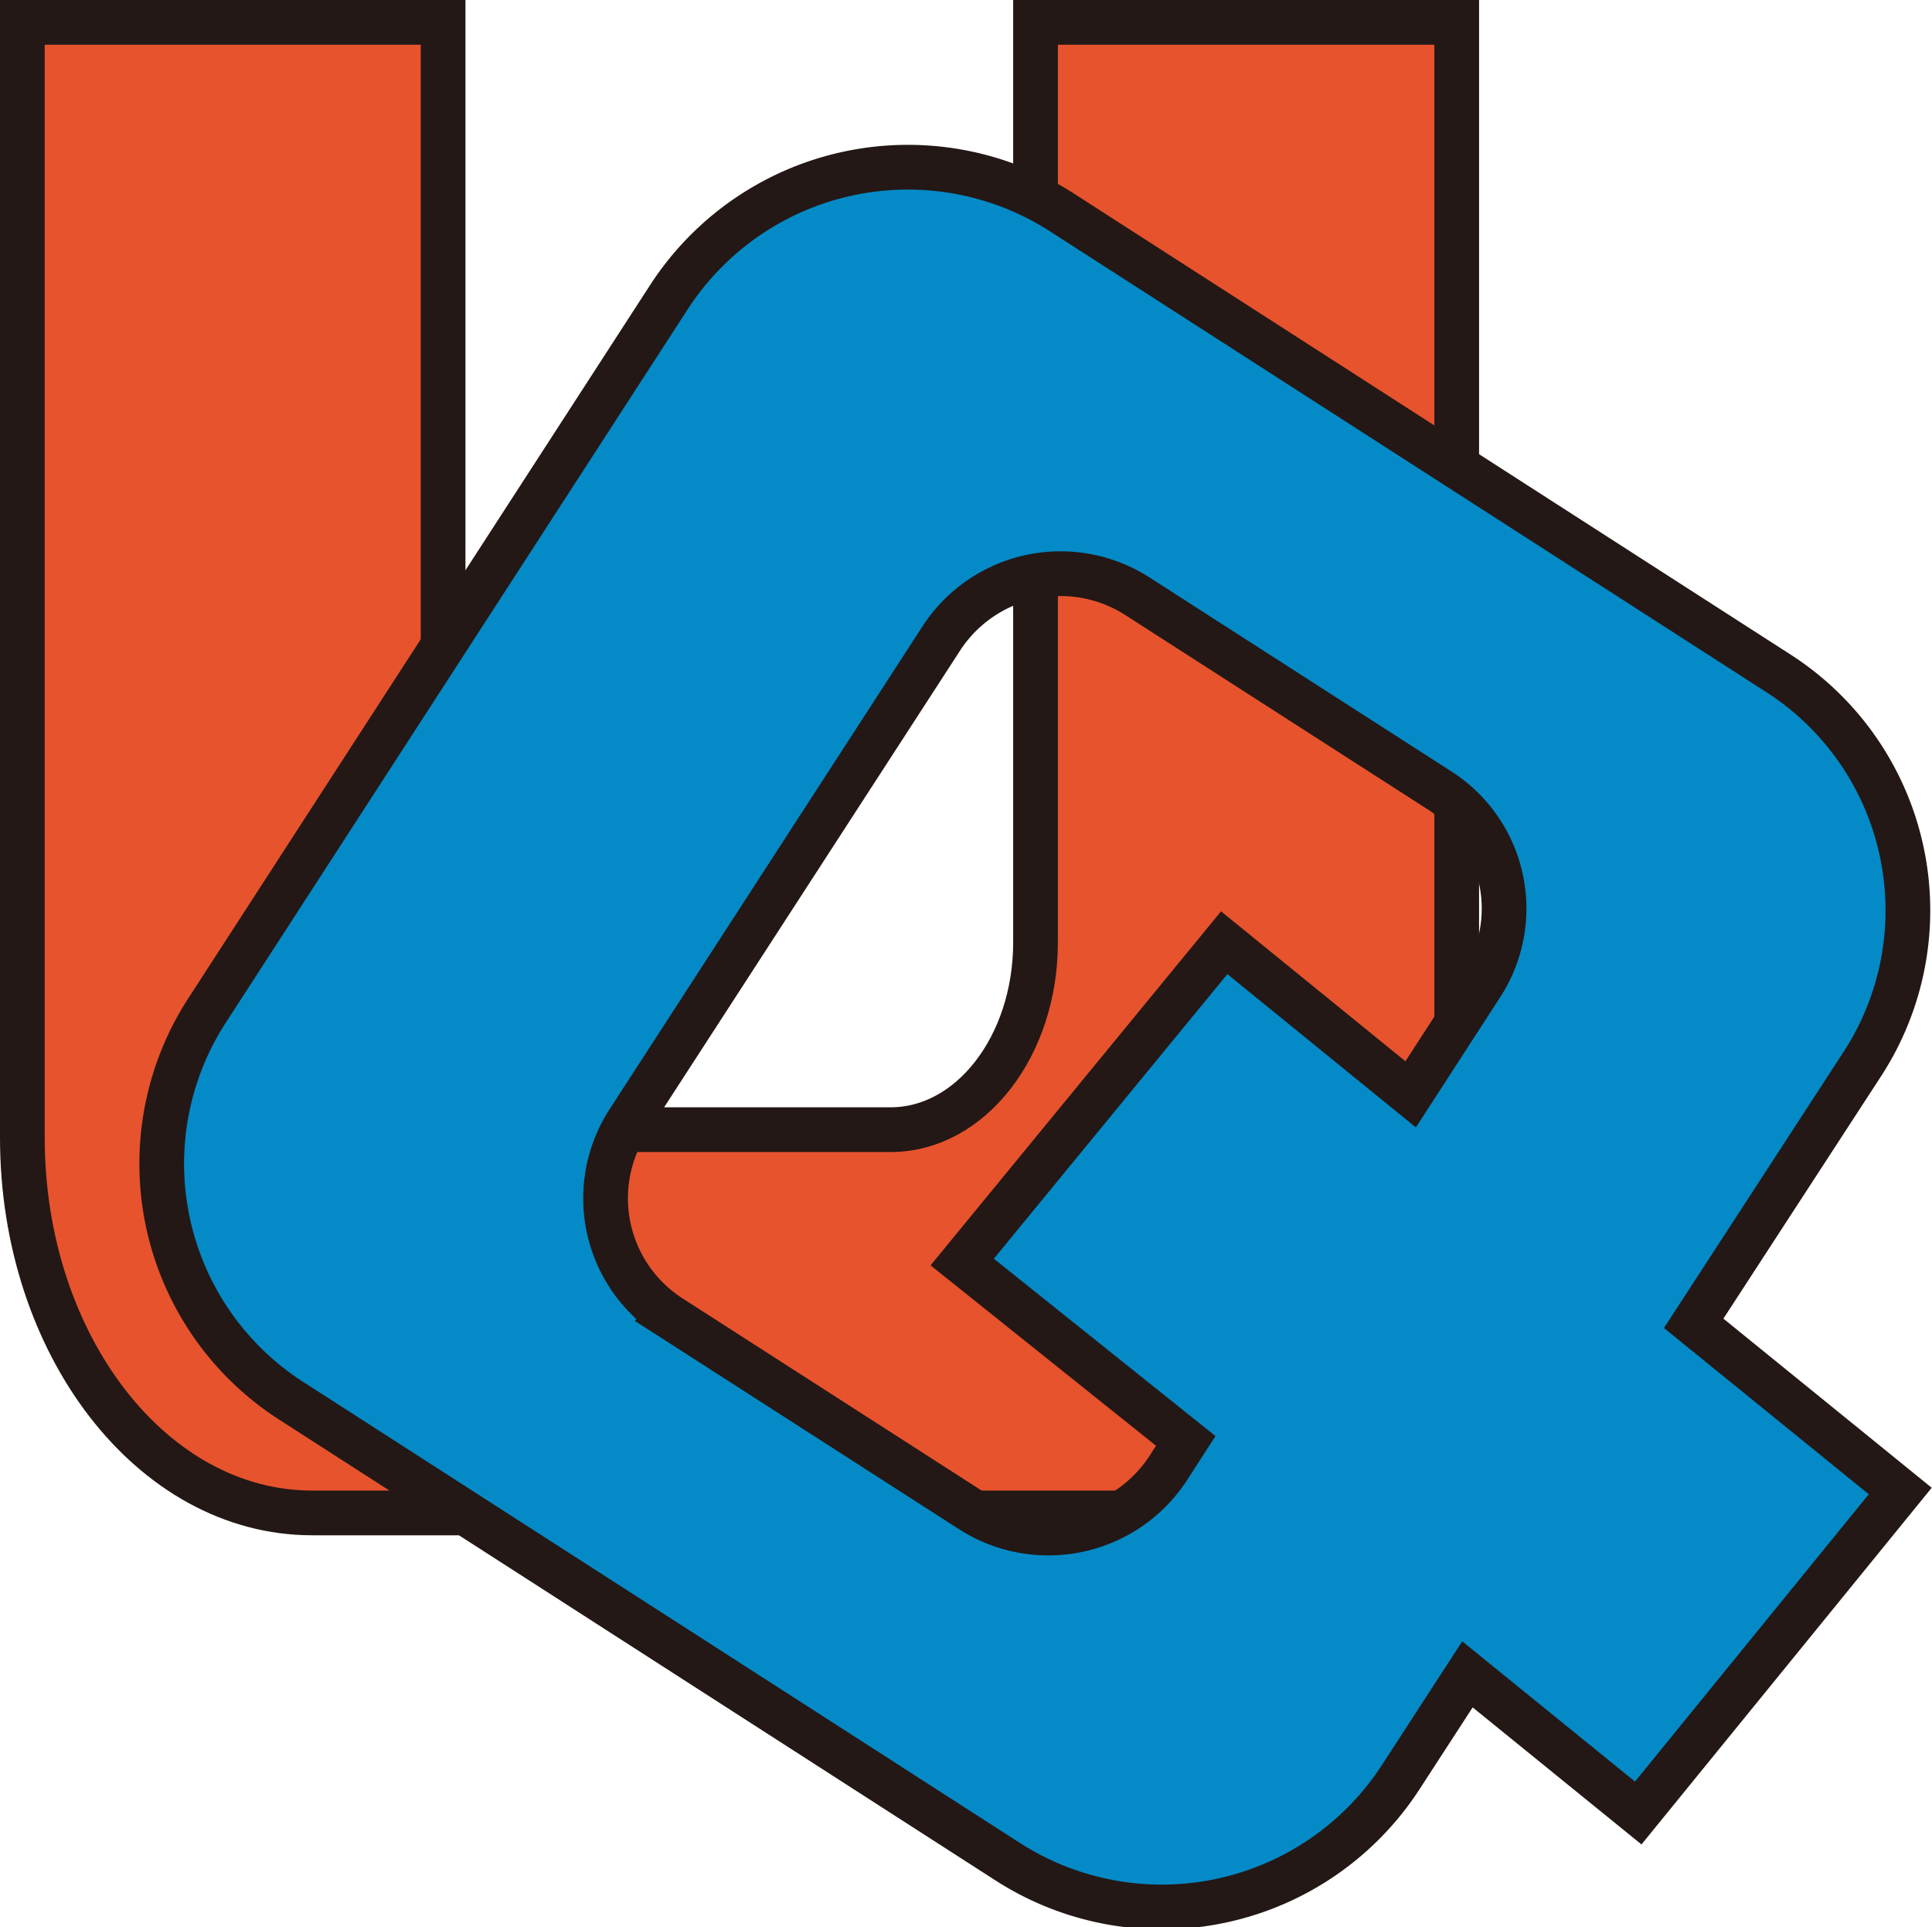
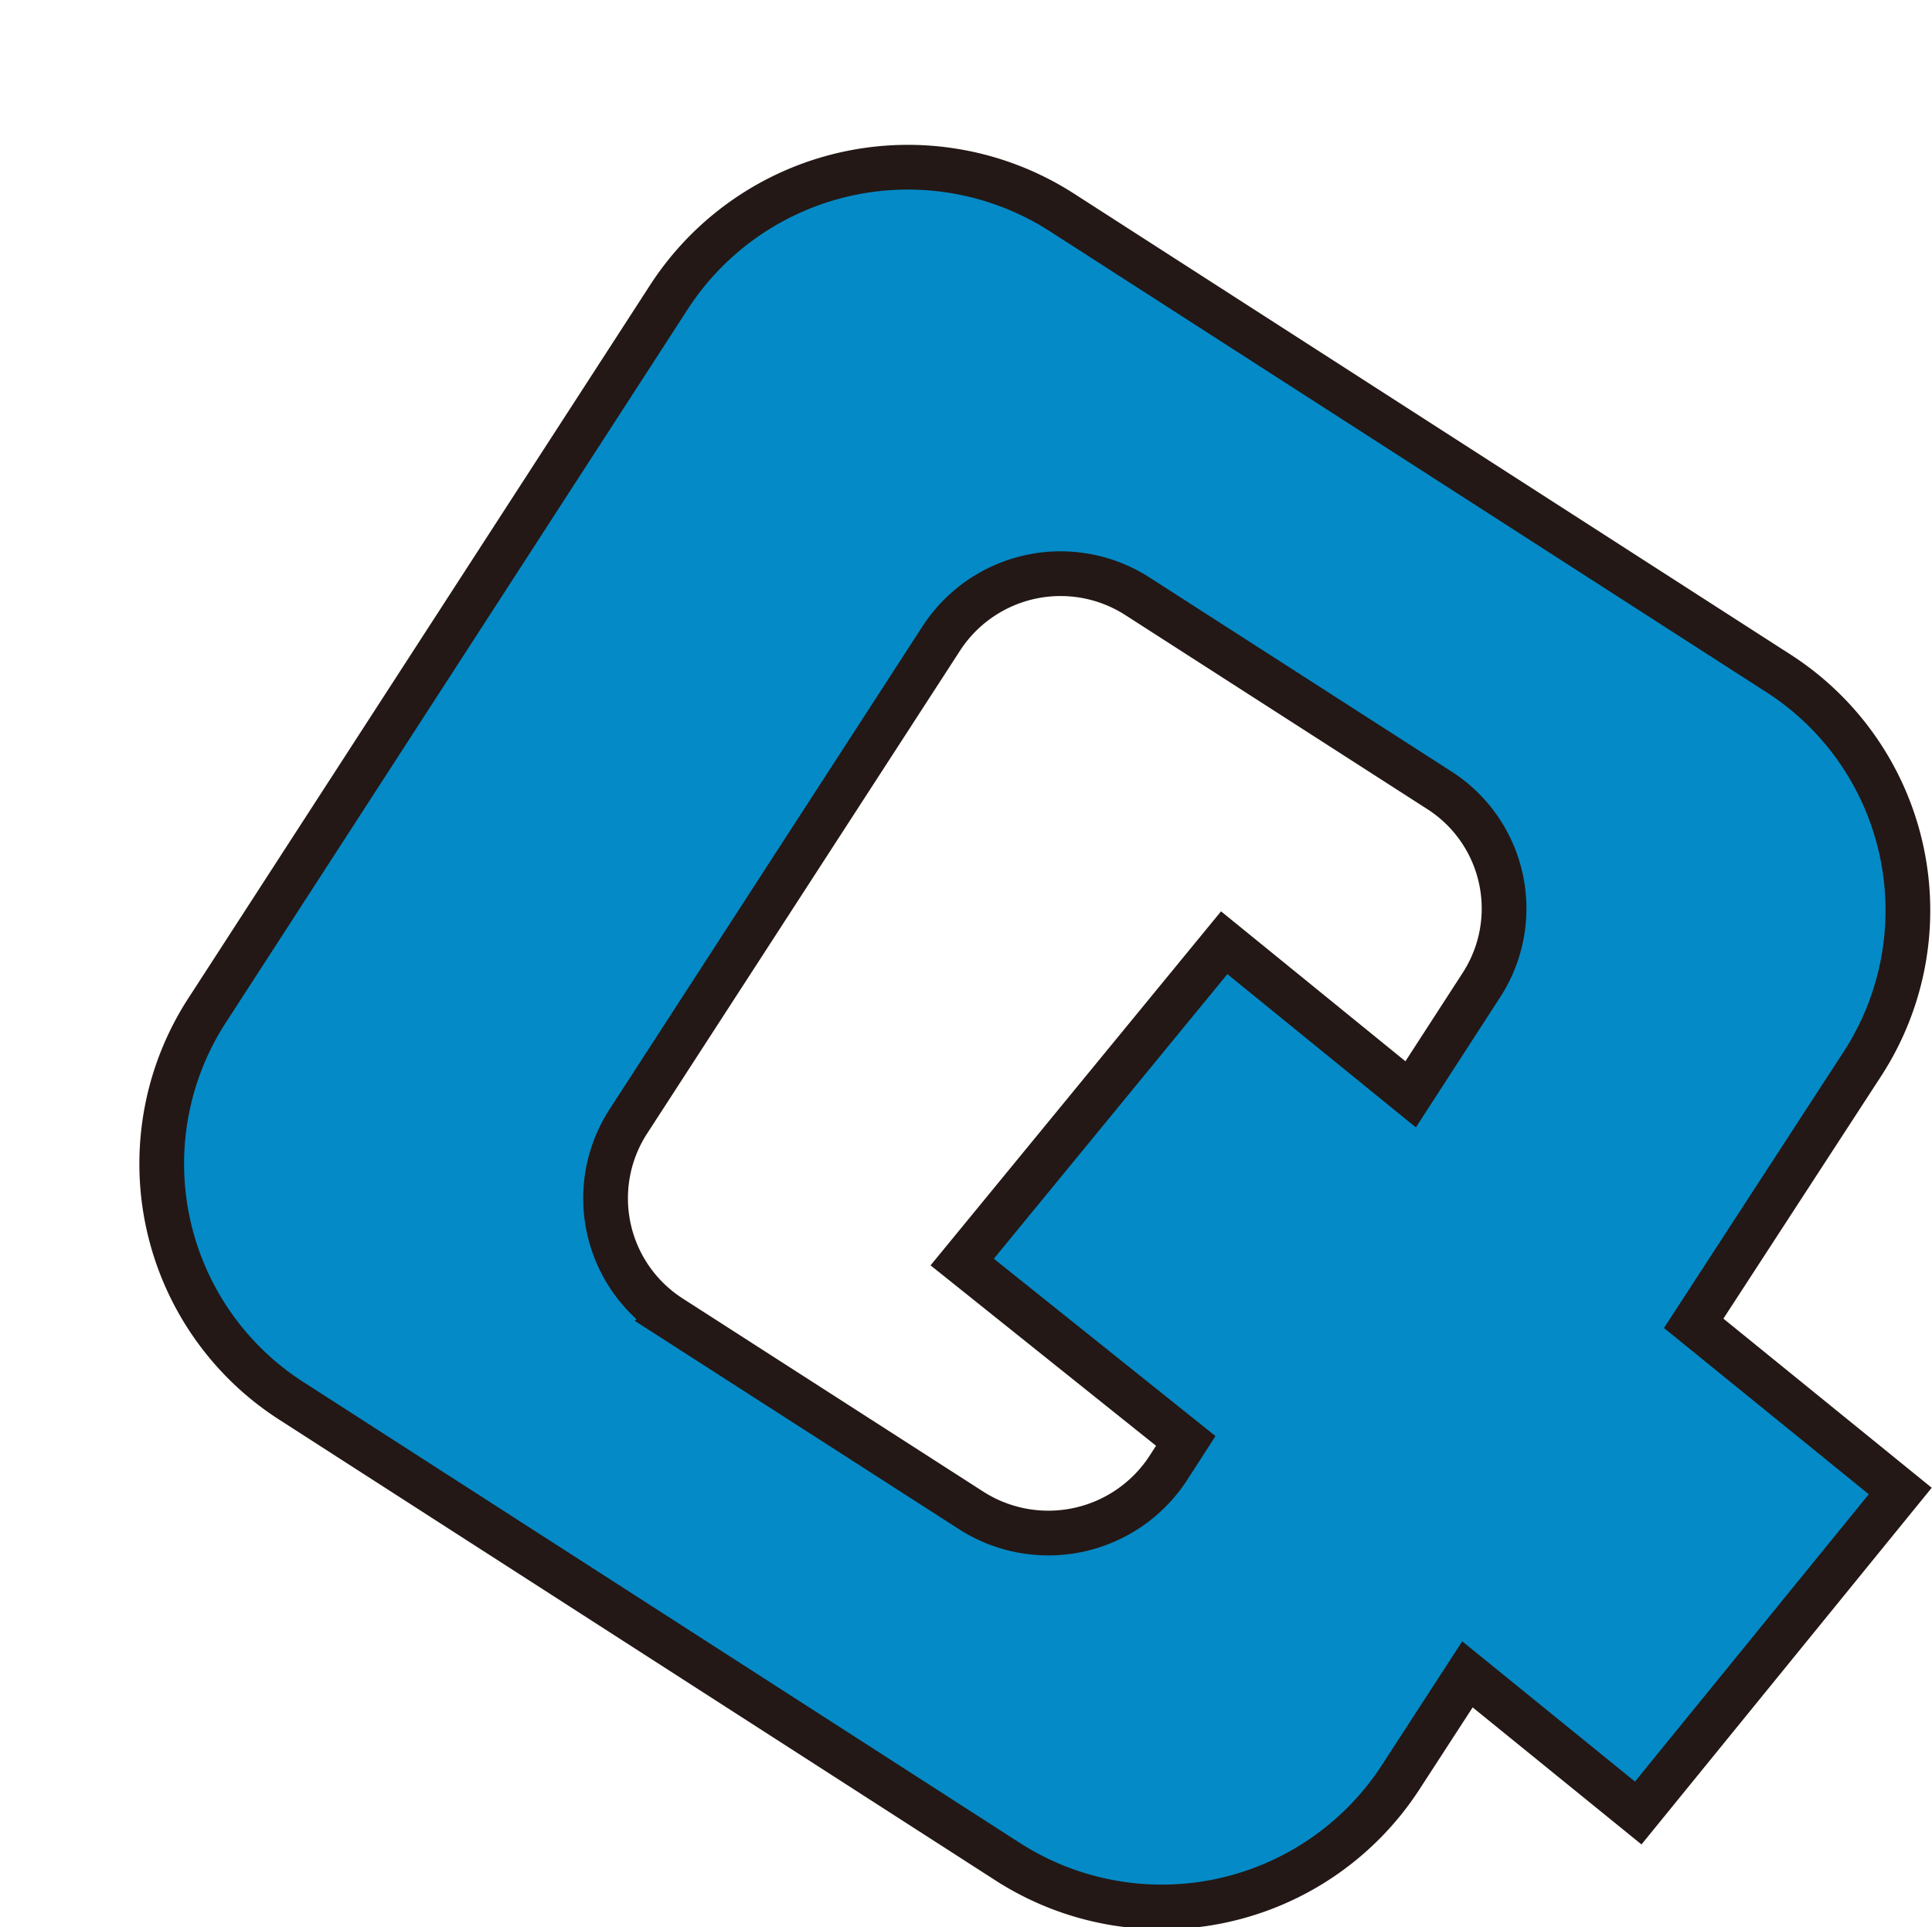
<svg xmlns="http://www.w3.org/2000/svg" id="图层_1" data-name="图层 1" viewBox="0 0 43.21 43.09">
  <defs>
    <style>.cls-1{fill:#e7532d;}.cls-1,.cls-2{stroke:#231815;stroke-miterlimit:10;}.cls-2{fill:#048ac7;}</style>
  </defs>
-   <path class="cls-1" d="M24.41,22.73c0,2.32-1.45,4.19-3.24,4.19H14.4c-1.79,0-3.24-1.87-3.24-4.19V2.16H1.75V27.1c0,4.63,2.9,8.39,6.48,8.39H27.35c3.58,0,6.48-3.76,6.48-8.39V2.16H24.41Z" transform="translate(-1.25 -1.66)" />
  <path class="cls-2" d="M42.91,25.44A6.3,6.3,0,0,0,41,16.7L25,6.41a6.37,6.37,0,0,0-8.78,1.88L5.91,24.21A6.3,6.3,0,0,0,7.79,33l16,10.29a6.37,6.37,0,0,0,8.78-1.88l1.5-2.31,3.82,3.1L43.75,35l-4.62-3.75ZM27.37,34.5a3.2,3.2,0,0,1-4.39.94l-6.74-4.33a3.16,3.16,0,0,1-.94-4.37l7-10.8A3.18,3.18,0,0,1,26.7,15l6.74,4.33a3.14,3.14,0,0,1,.94,4.36L32.8,26.13l-4.17-3.39-5.86,7.14,5,4Z" transform="translate(-1.25 -1.66)" />
</svg>